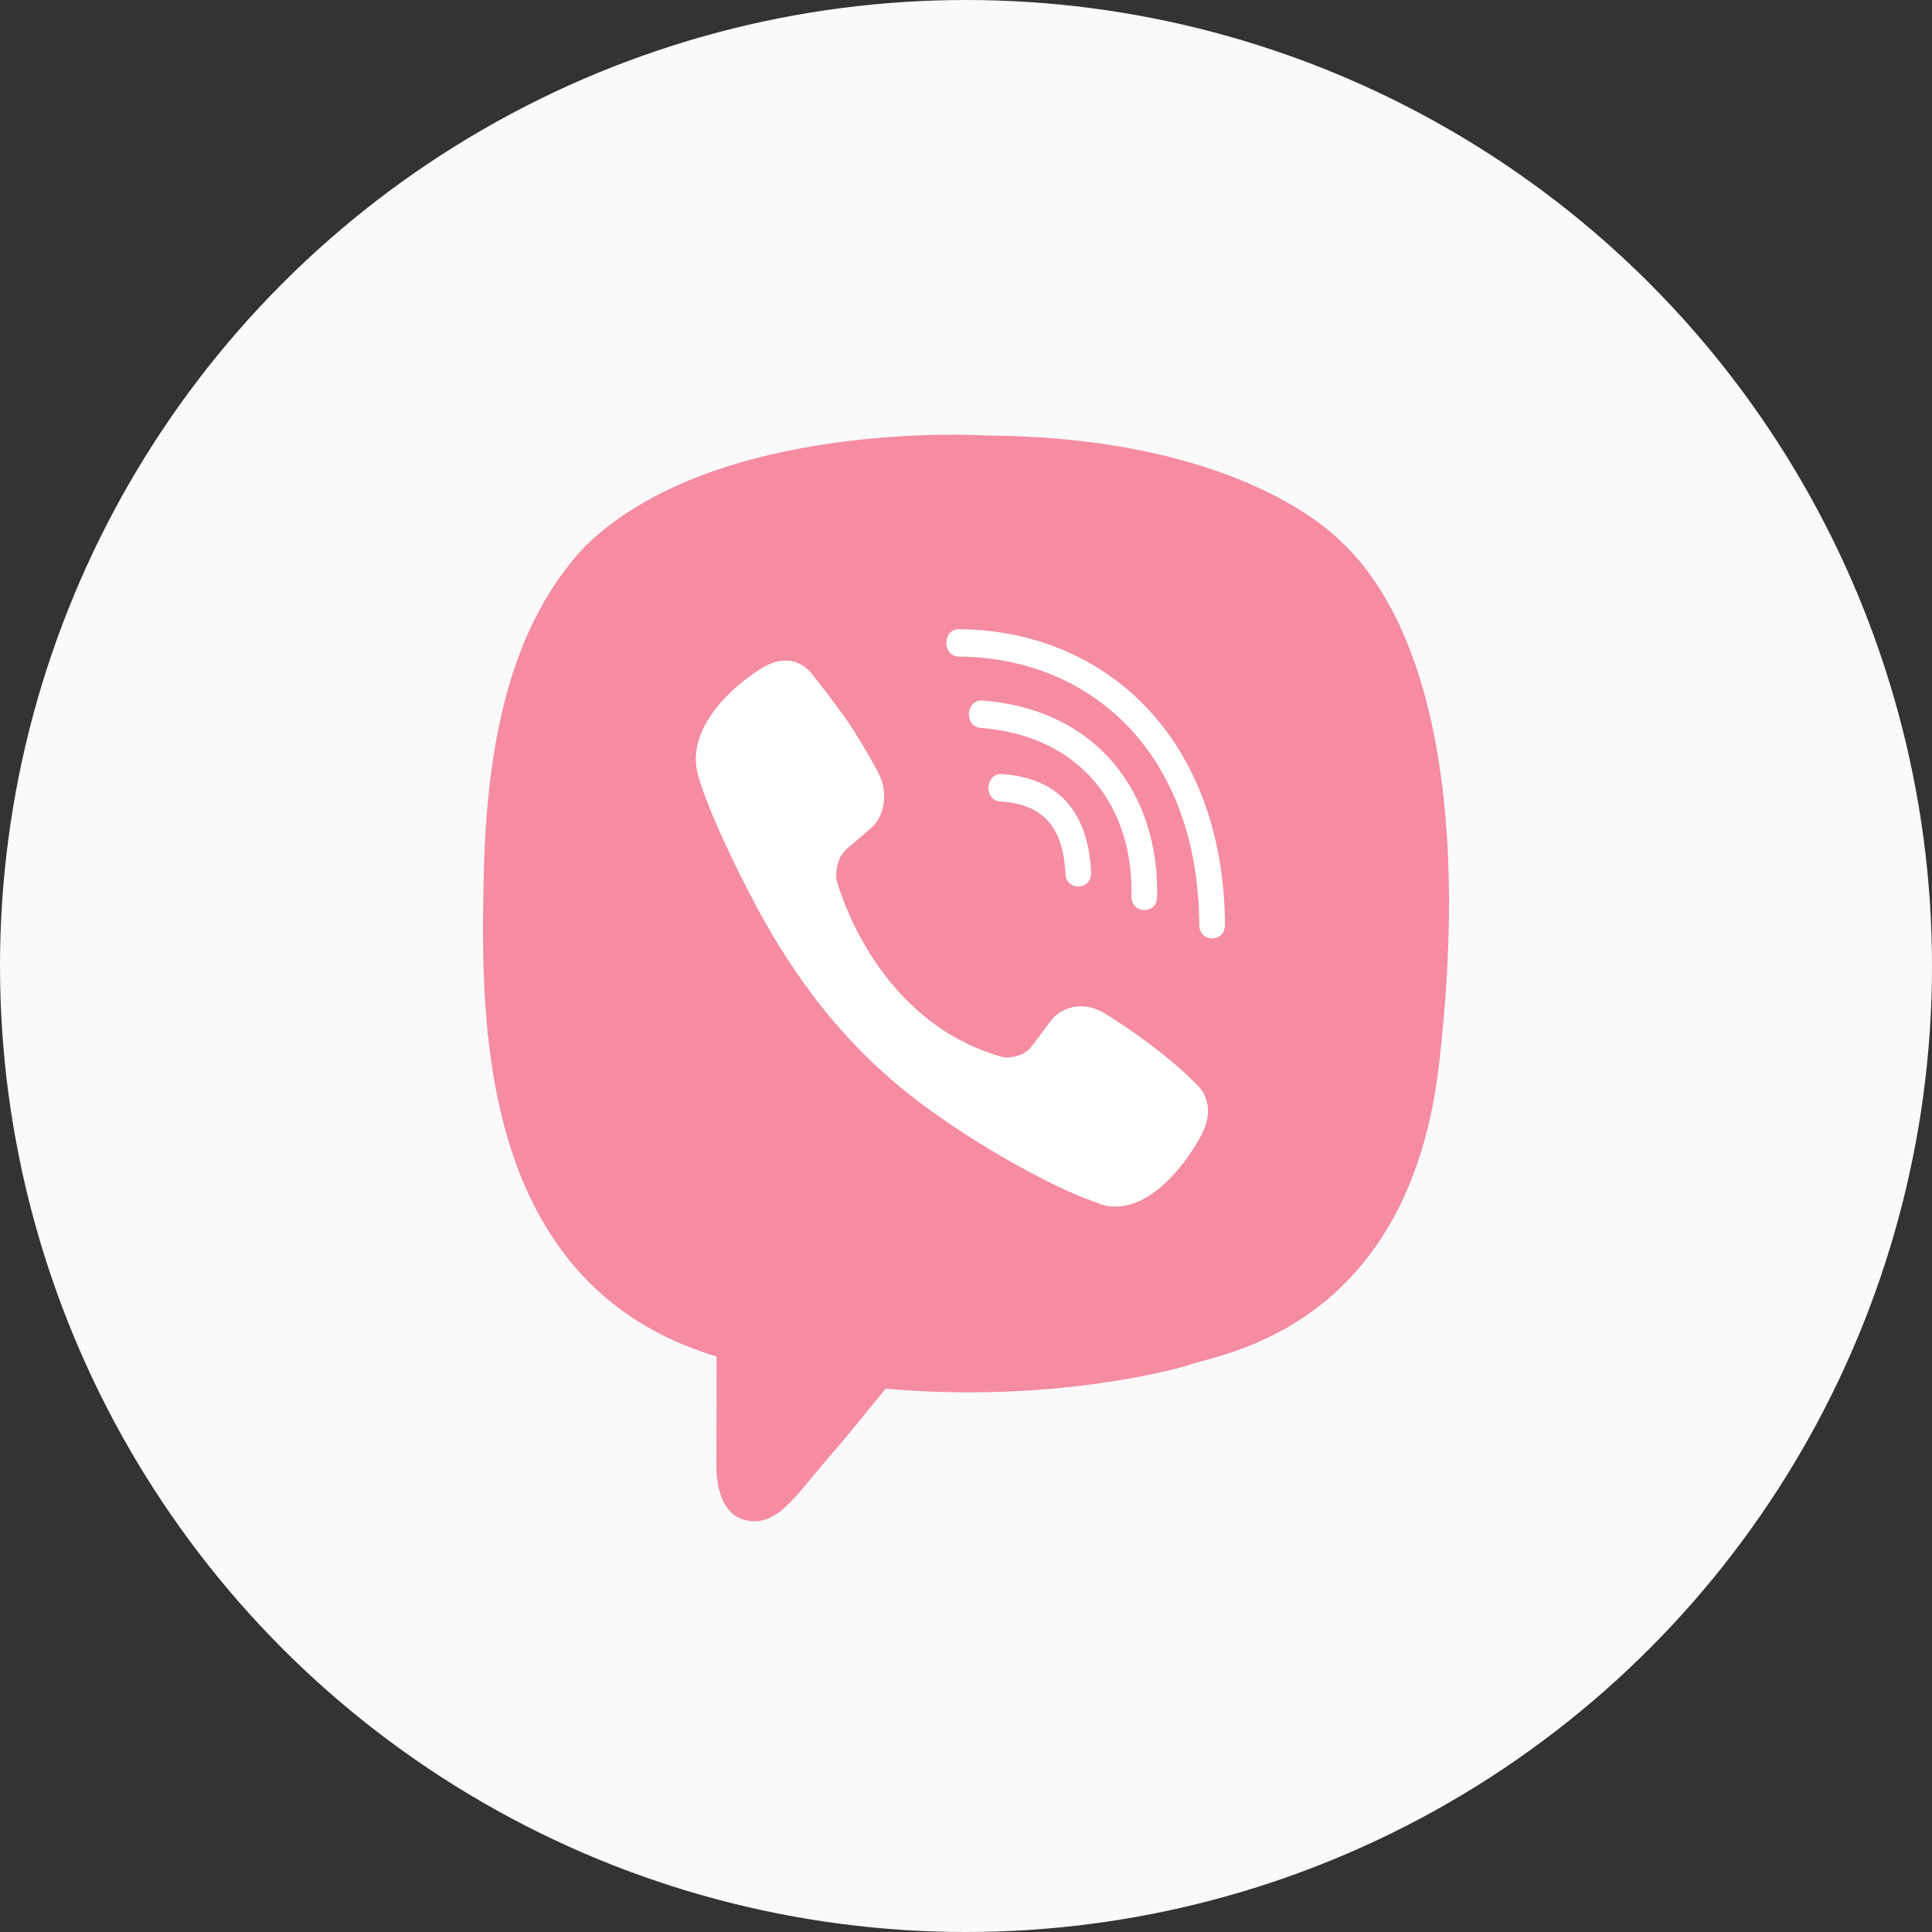
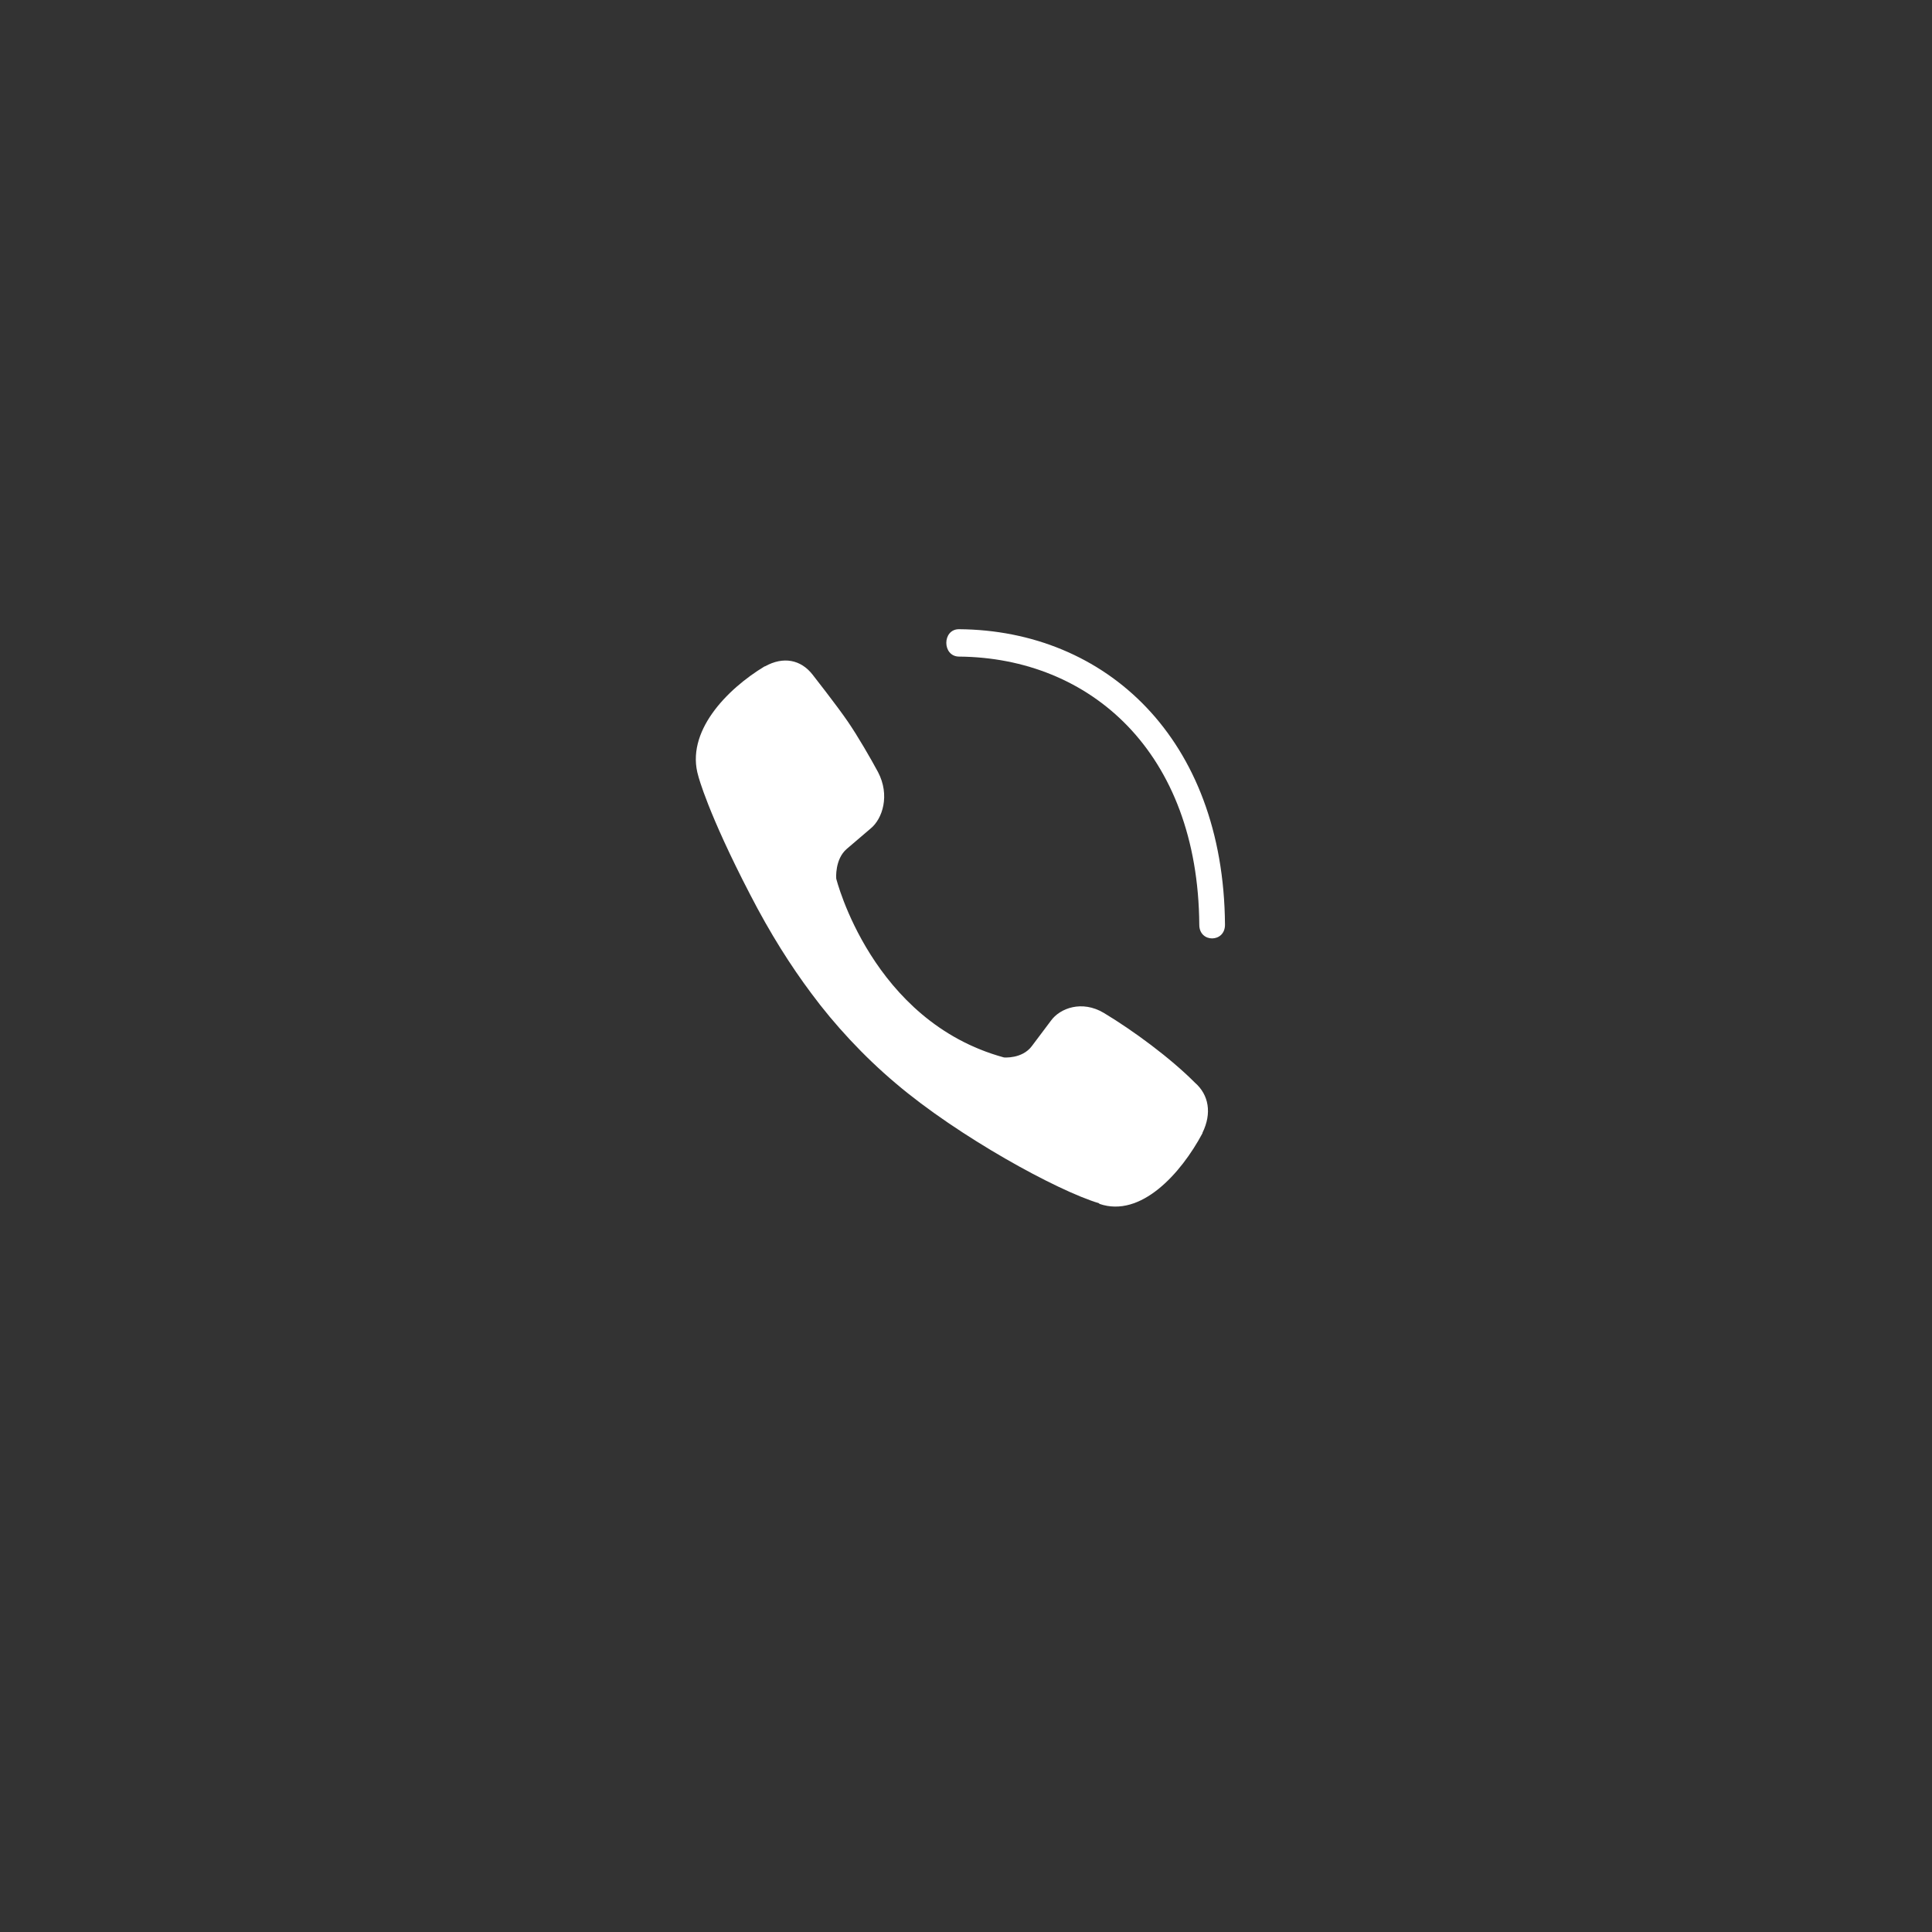
<svg xmlns="http://www.w3.org/2000/svg" width="40" height="40" viewBox="0 0 40 40" fill="none">
  <rect x="0" y="0" width="40" height="40" fill="#333333" stroke="none" />
-   <circle cx="20" cy="20" r="20" fill="#FAFAFC" />
-   <path d="M27.745 11.191C27.221 10.677 25.104 9.038 20.384 9.016C20.384 9.016 14.819 8.66 12.109 11.314C10.602 12.922 10.07 15.281 10.013 18.203C9.955 21.124 9.885 26.599 14.832 28.084H14.836L14.832 30.351C14.832 30.351 14.799 31.269 15.367 31.453C16.051 31.682 16.455 30.983 17.11 30.232C17.468 29.819 17.962 29.213 18.337 28.751C21.723 29.055 24.322 28.36 24.618 28.259C25.302 28.022 29.17 27.495 29.796 22.021C30.447 16.371 29.483 12.803 27.745 11.191ZM28.317 21.608C27.786 26.177 24.651 26.467 24.075 26.665C23.828 26.748 21.541 27.354 18.671 27.157C18.671 27.157 16.529 29.911 15.862 30.627C15.643 30.86 18.746 28.128 18.75 27.667C18.75 27.363 15.425 26.612 15.425 26.612C15.421 26.612 15.421 26.612 15.425 26.612C11.232 25.373 21.205 30.105 21.25 27.667C22.5 27 22.798 29.011 24.075 27.667C26.369 25.448 26.875 25.667 26.875 25.667C30.866 25.684 28.305 20.569 28.75 21C30.22 22.344 28.865 16.893 28.317 21.608Z" fill="#F58CA1" />
-   <path d="M22.058 18.084C22.075 18.462 22.606 18.436 22.59 18.058C22.532 16.797 21.893 16.094 20.744 16.028C20.394 16.006 20.361 16.573 20.715 16.595C21.589 16.648 22.013 17.118 22.058 18.084Z" fill="white" />
-   <path d="M20.304 15.07C22.375 15.233 23.467 16.692 23.426 18.554C23.418 18.928 23.953 18.945 23.957 18.567C24.002 16.441 22.73 14.688 20.341 14.504C19.991 14.477 19.953 15.044 20.304 15.07Z" fill="white" />
  <path d="M24.83 19.148C24.83 19.525 25.366 19.521 25.362 19.143C25.333 15.286 22.89 13.049 19.855 13.027C19.505 13.027 19.505 13.59 19.855 13.594C22.569 13.616 24.805 15.567 24.83 19.148Z" fill="white" />
  <path d="M24.896 23.462V23.453C25.094 23.049 25.028 22.667 24.74 22.416C24.229 21.902 23.459 21.335 22.853 20.971C22.404 20.703 21.947 20.87 21.758 21.133L21.362 21.66C21.16 21.928 20.785 21.893 20.785 21.893C18.047 21.146 17.313 18.19 17.313 18.19C17.313 18.19 17.28 17.79 17.532 17.575L18.026 17.153C18.273 16.951 18.43 16.463 18.178 15.984C18.034 15.716 17.758 15.237 17.552 14.938C17.334 14.618 16.823 13.967 16.823 13.967C16.58 13.656 16.218 13.585 15.839 13.796H15.831C15.044 14.271 14.183 15.158 14.459 16.072C14.459 16.072 14.652 16.828 15.53 18.519C15.946 19.328 16.374 20 16.798 20.567C17.268 21.204 17.878 21.867 18.545 22.429C19.838 23.528 21.885 24.652 22.754 24.912L22.763 24.925C23.619 25.219 24.451 24.297 24.896 23.462Z" fill="white" />
</svg>